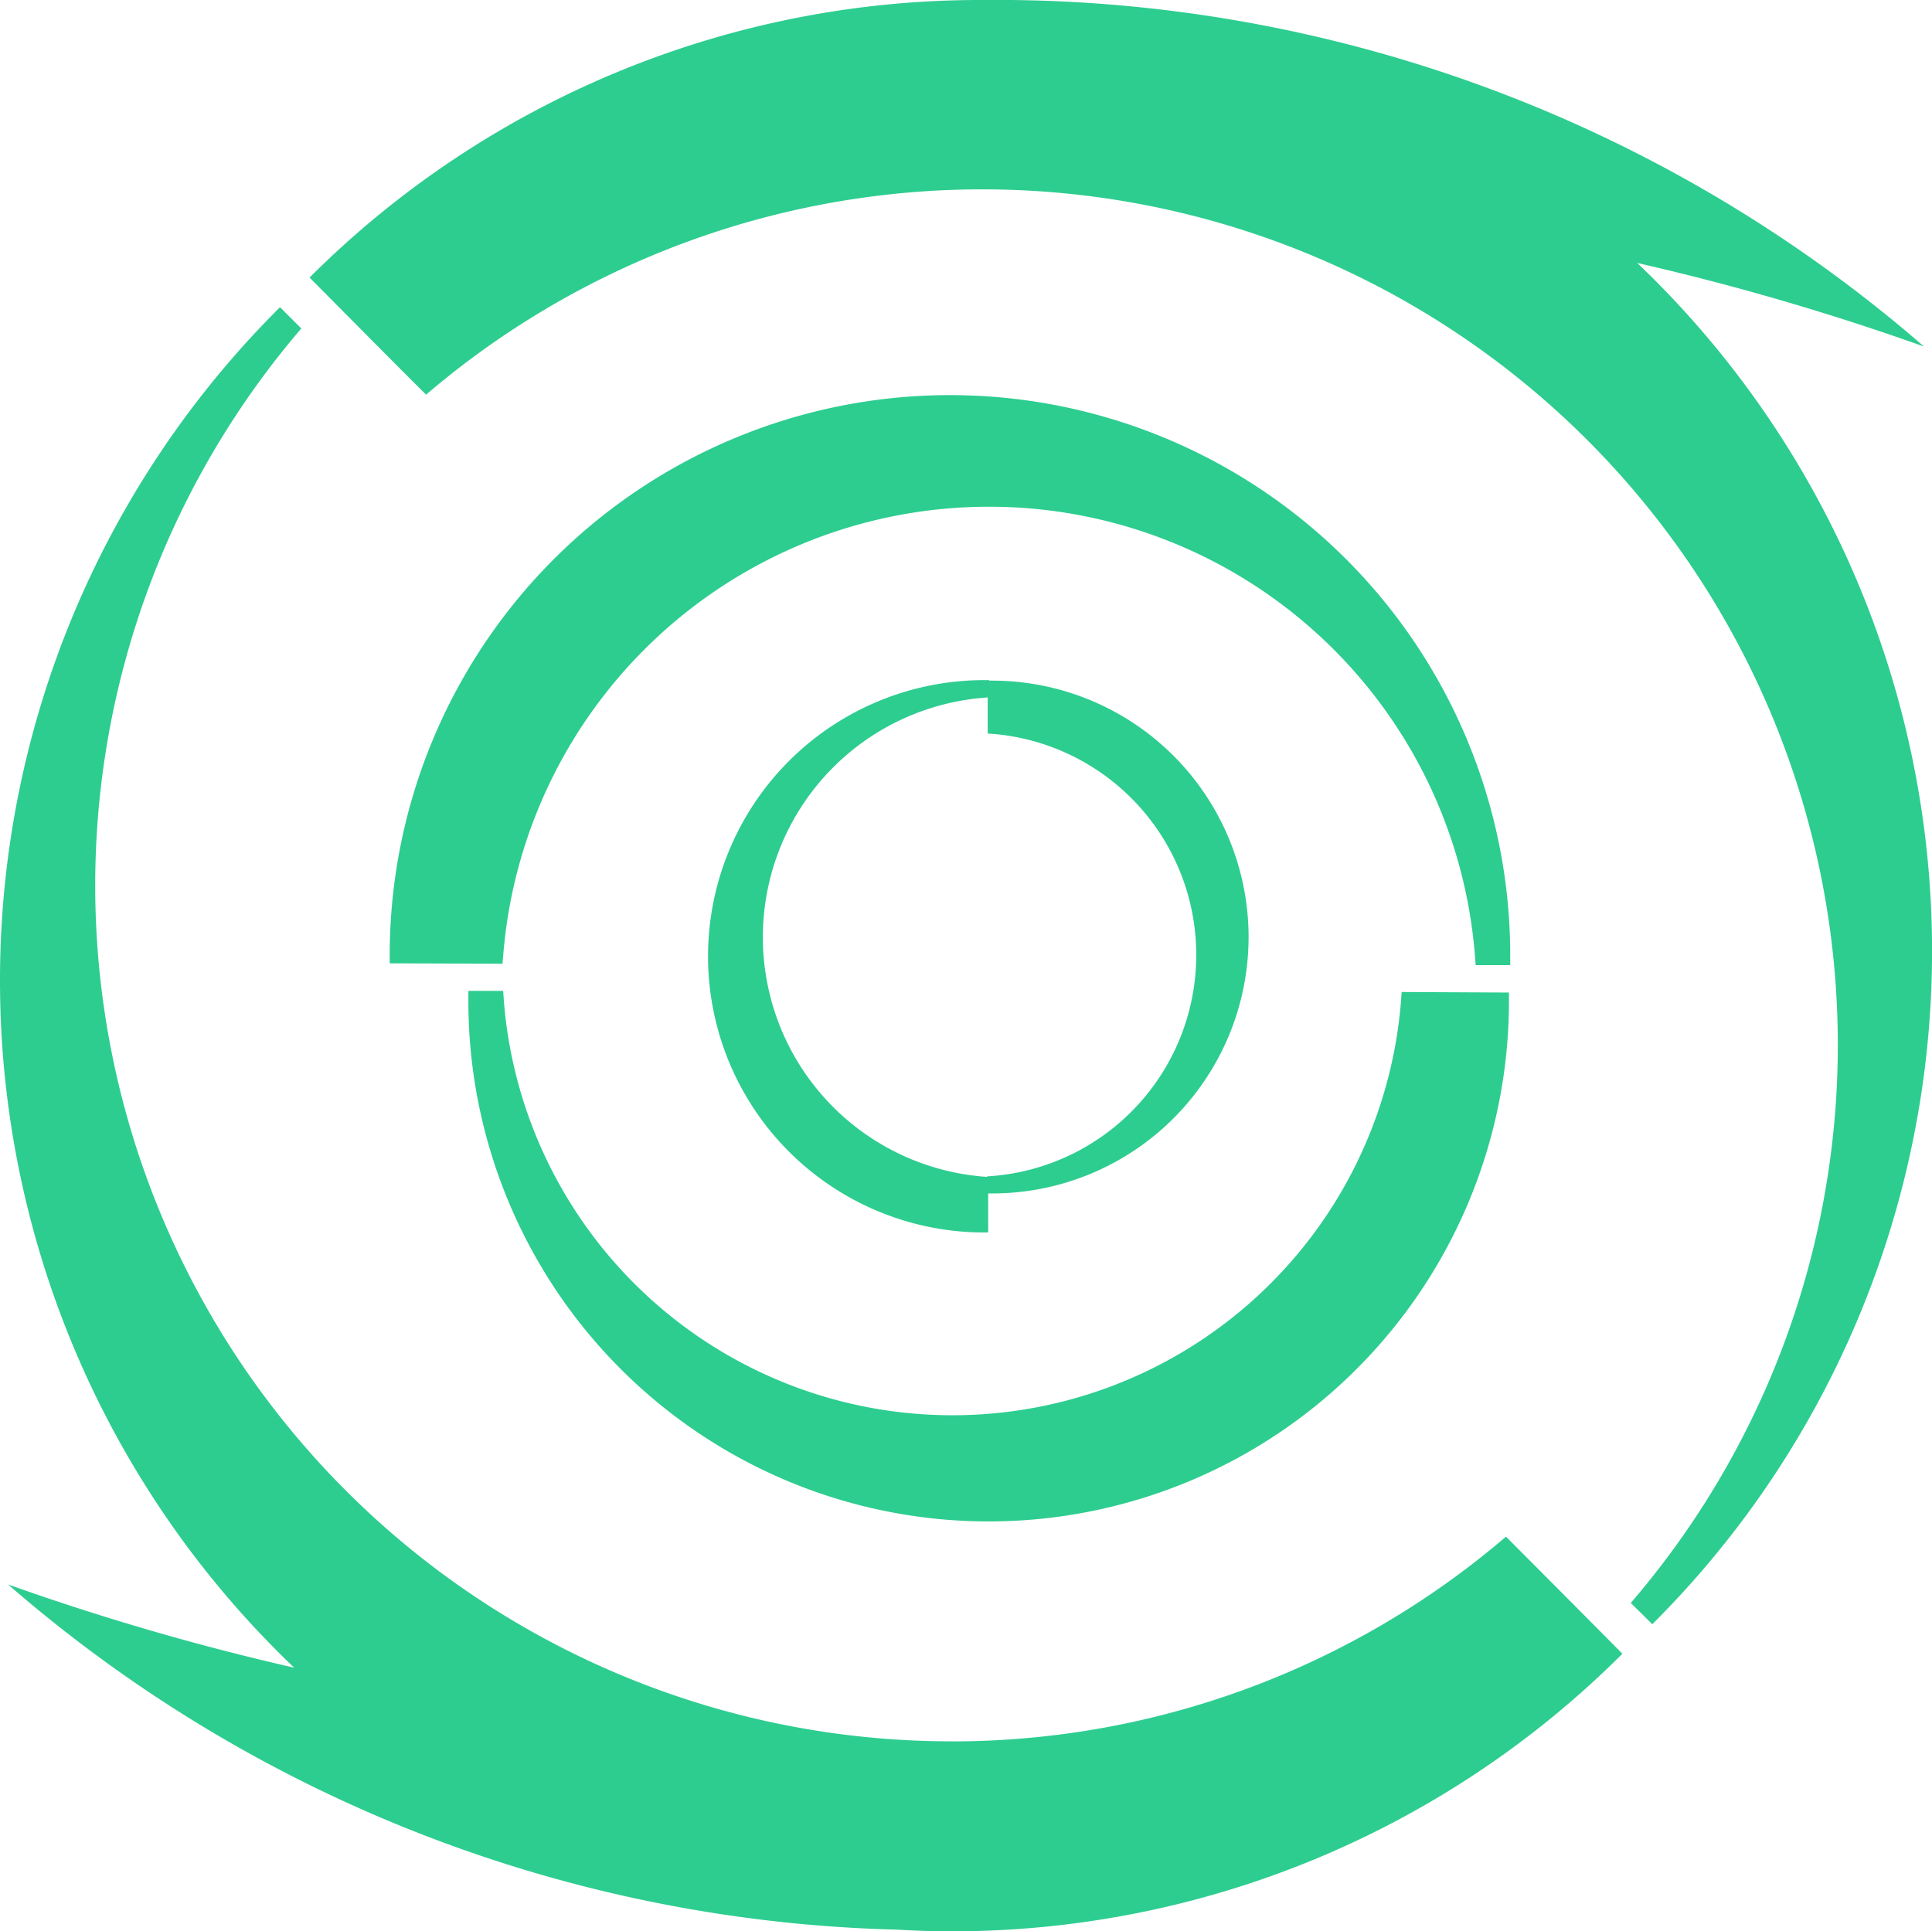
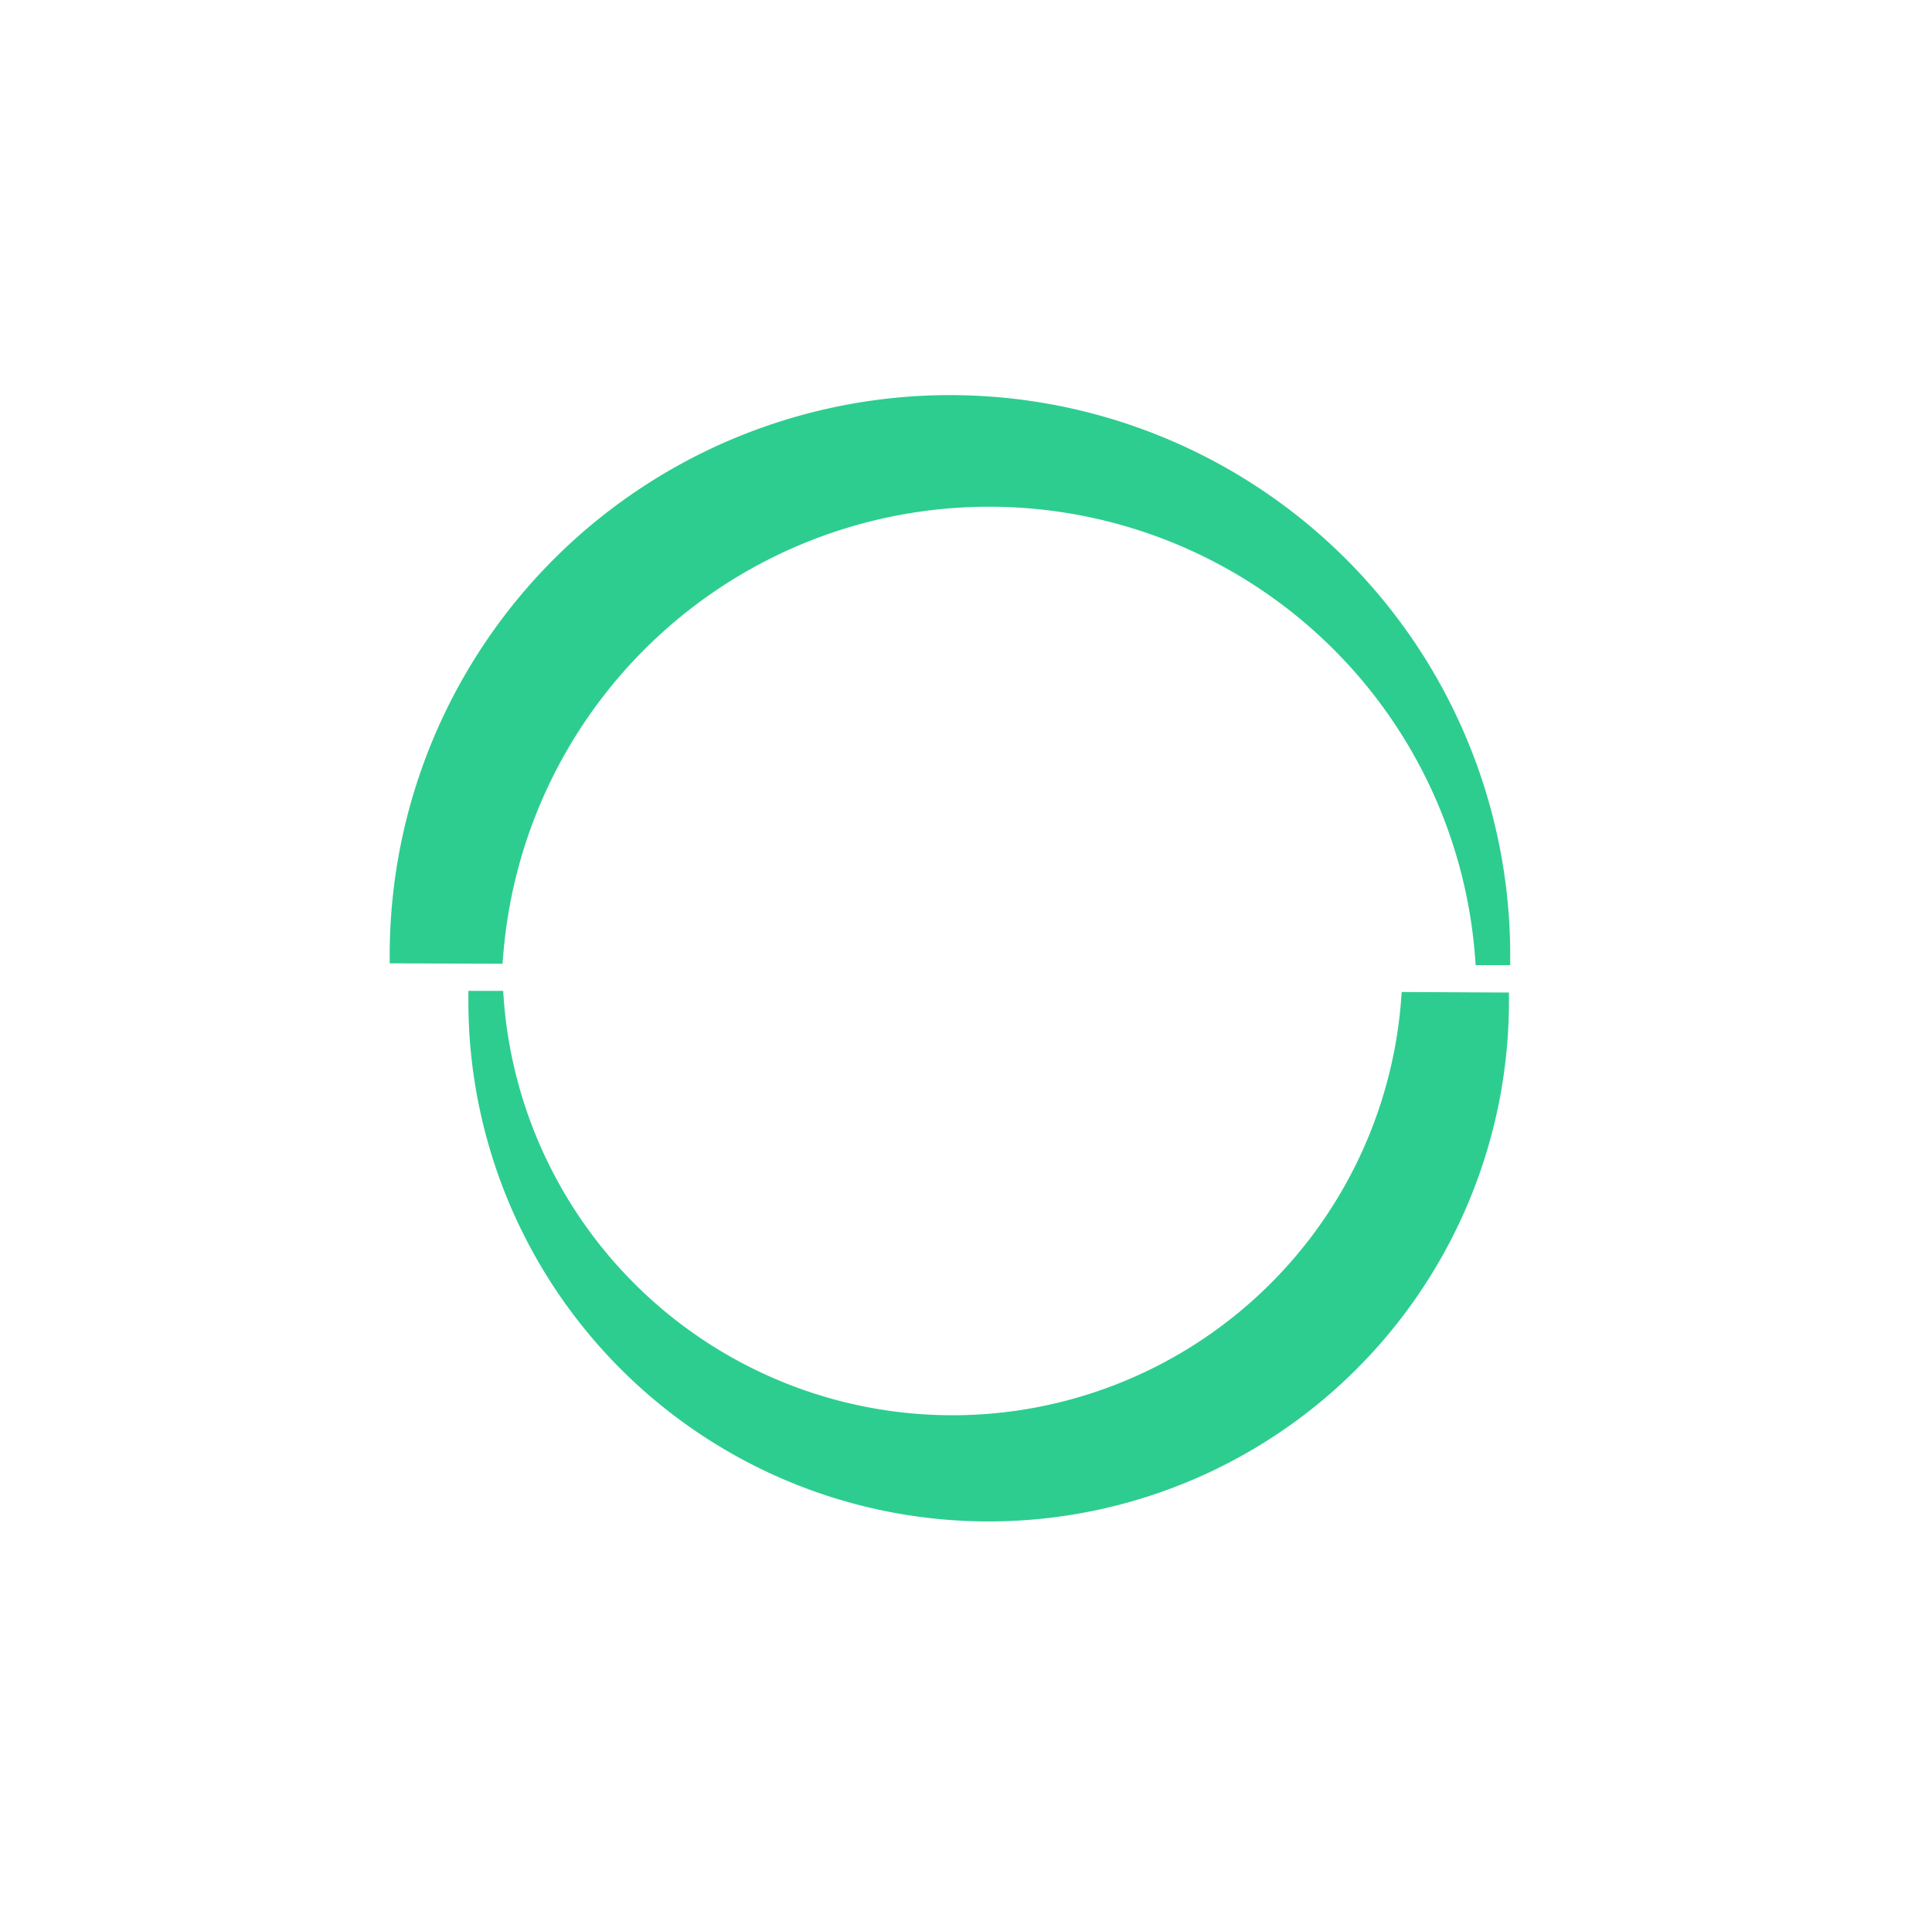
<svg xmlns="http://www.w3.org/2000/svg" id="Groupe_773" data-name="Groupe 773" width="54.44" height="54.429" viewBox="0 0 54.44 54.429">
  <g id="Groupe_97" data-name="Groupe 97" transform="translate(0 0)">
-     <path id="Tracé_29" data-name="Tracé 29" d="M135.875,116.411a24.119,24.119,0,0,1-18.306-39.816c-.2-.2-.4-.4-.6-.6a26.763,26.763,0,0,0,.4,38.341,71.172,71.172,0,0,1-8.064-2.347,39.683,39.683,0,0,0,25.053,9.729c.5.029,1.006.047,1.513.047a26.708,26.708,0,0,0,18.924-7.822c-1.029-1.041-2.131-2.146-3.28-3.3a24.021,24.021,0,0,1-15.641,5.77" transform="translate(-109.079 -67.338)" fill="#2dcd90" />
-     <path id="Tracé_30" data-name="Tracé 30" d="M149.485,80.438a71.414,71.414,0,0,1,8.079,2.356,39.877,39.877,0,0,0-26.572-9.767,26.711,26.711,0,0,0-18.921,7.822c1.035,1.041,2.128,2.149,3.283,3.3A24.111,24.111,0,0,1,149.3,118.2c.2.2.408.4.606.6a26.777,26.777,0,0,0-.42-38.359" transform="translate(-103.348 -73.027)" fill="#2dcd90" />
-     <path id="Tracé_31" data-name="Tracé 31" d="M123.718,79.6a7.783,7.783,0,1,0-.023,15.566h.122l0-1.1h.1a7.226,7.226,0,1,0,.023-14.452h-.1l0-.015Zm.207,1.513a6.251,6.251,0,0,1-.018,12.464l-.125.009V93.6l-.073-.006a6.77,6.77,0,0,1,.018-13.5l.076-.009,0,1.02Z" transform="translate(-95.972 -60.433)" fill="#2dcd90" />
    <path id="Tracé_32" data-name="Tracé 32" d="M114.6,82.856l-.018-.251-.98,0v.271a14.66,14.66,0,1,0,29.321.041v-.265l-3.023-.015-.018.254a12.68,12.68,0,0,1-25.283-.038" transform="translate(-100.404 -54.681)" fill="#2dcd90" />
  </g>
  <path id="Tracé_52" data-name="Tracé 52" d="M143.446,92.914h.974v-.251a15.787,15.787,0,1,0-31.574-.05v.251l3.178.012.02-.233a13.734,13.734,0,0,1,27.385.041Z" transform="translate(-101.865 -65.716)" fill="#2dcd90" />
</svg>